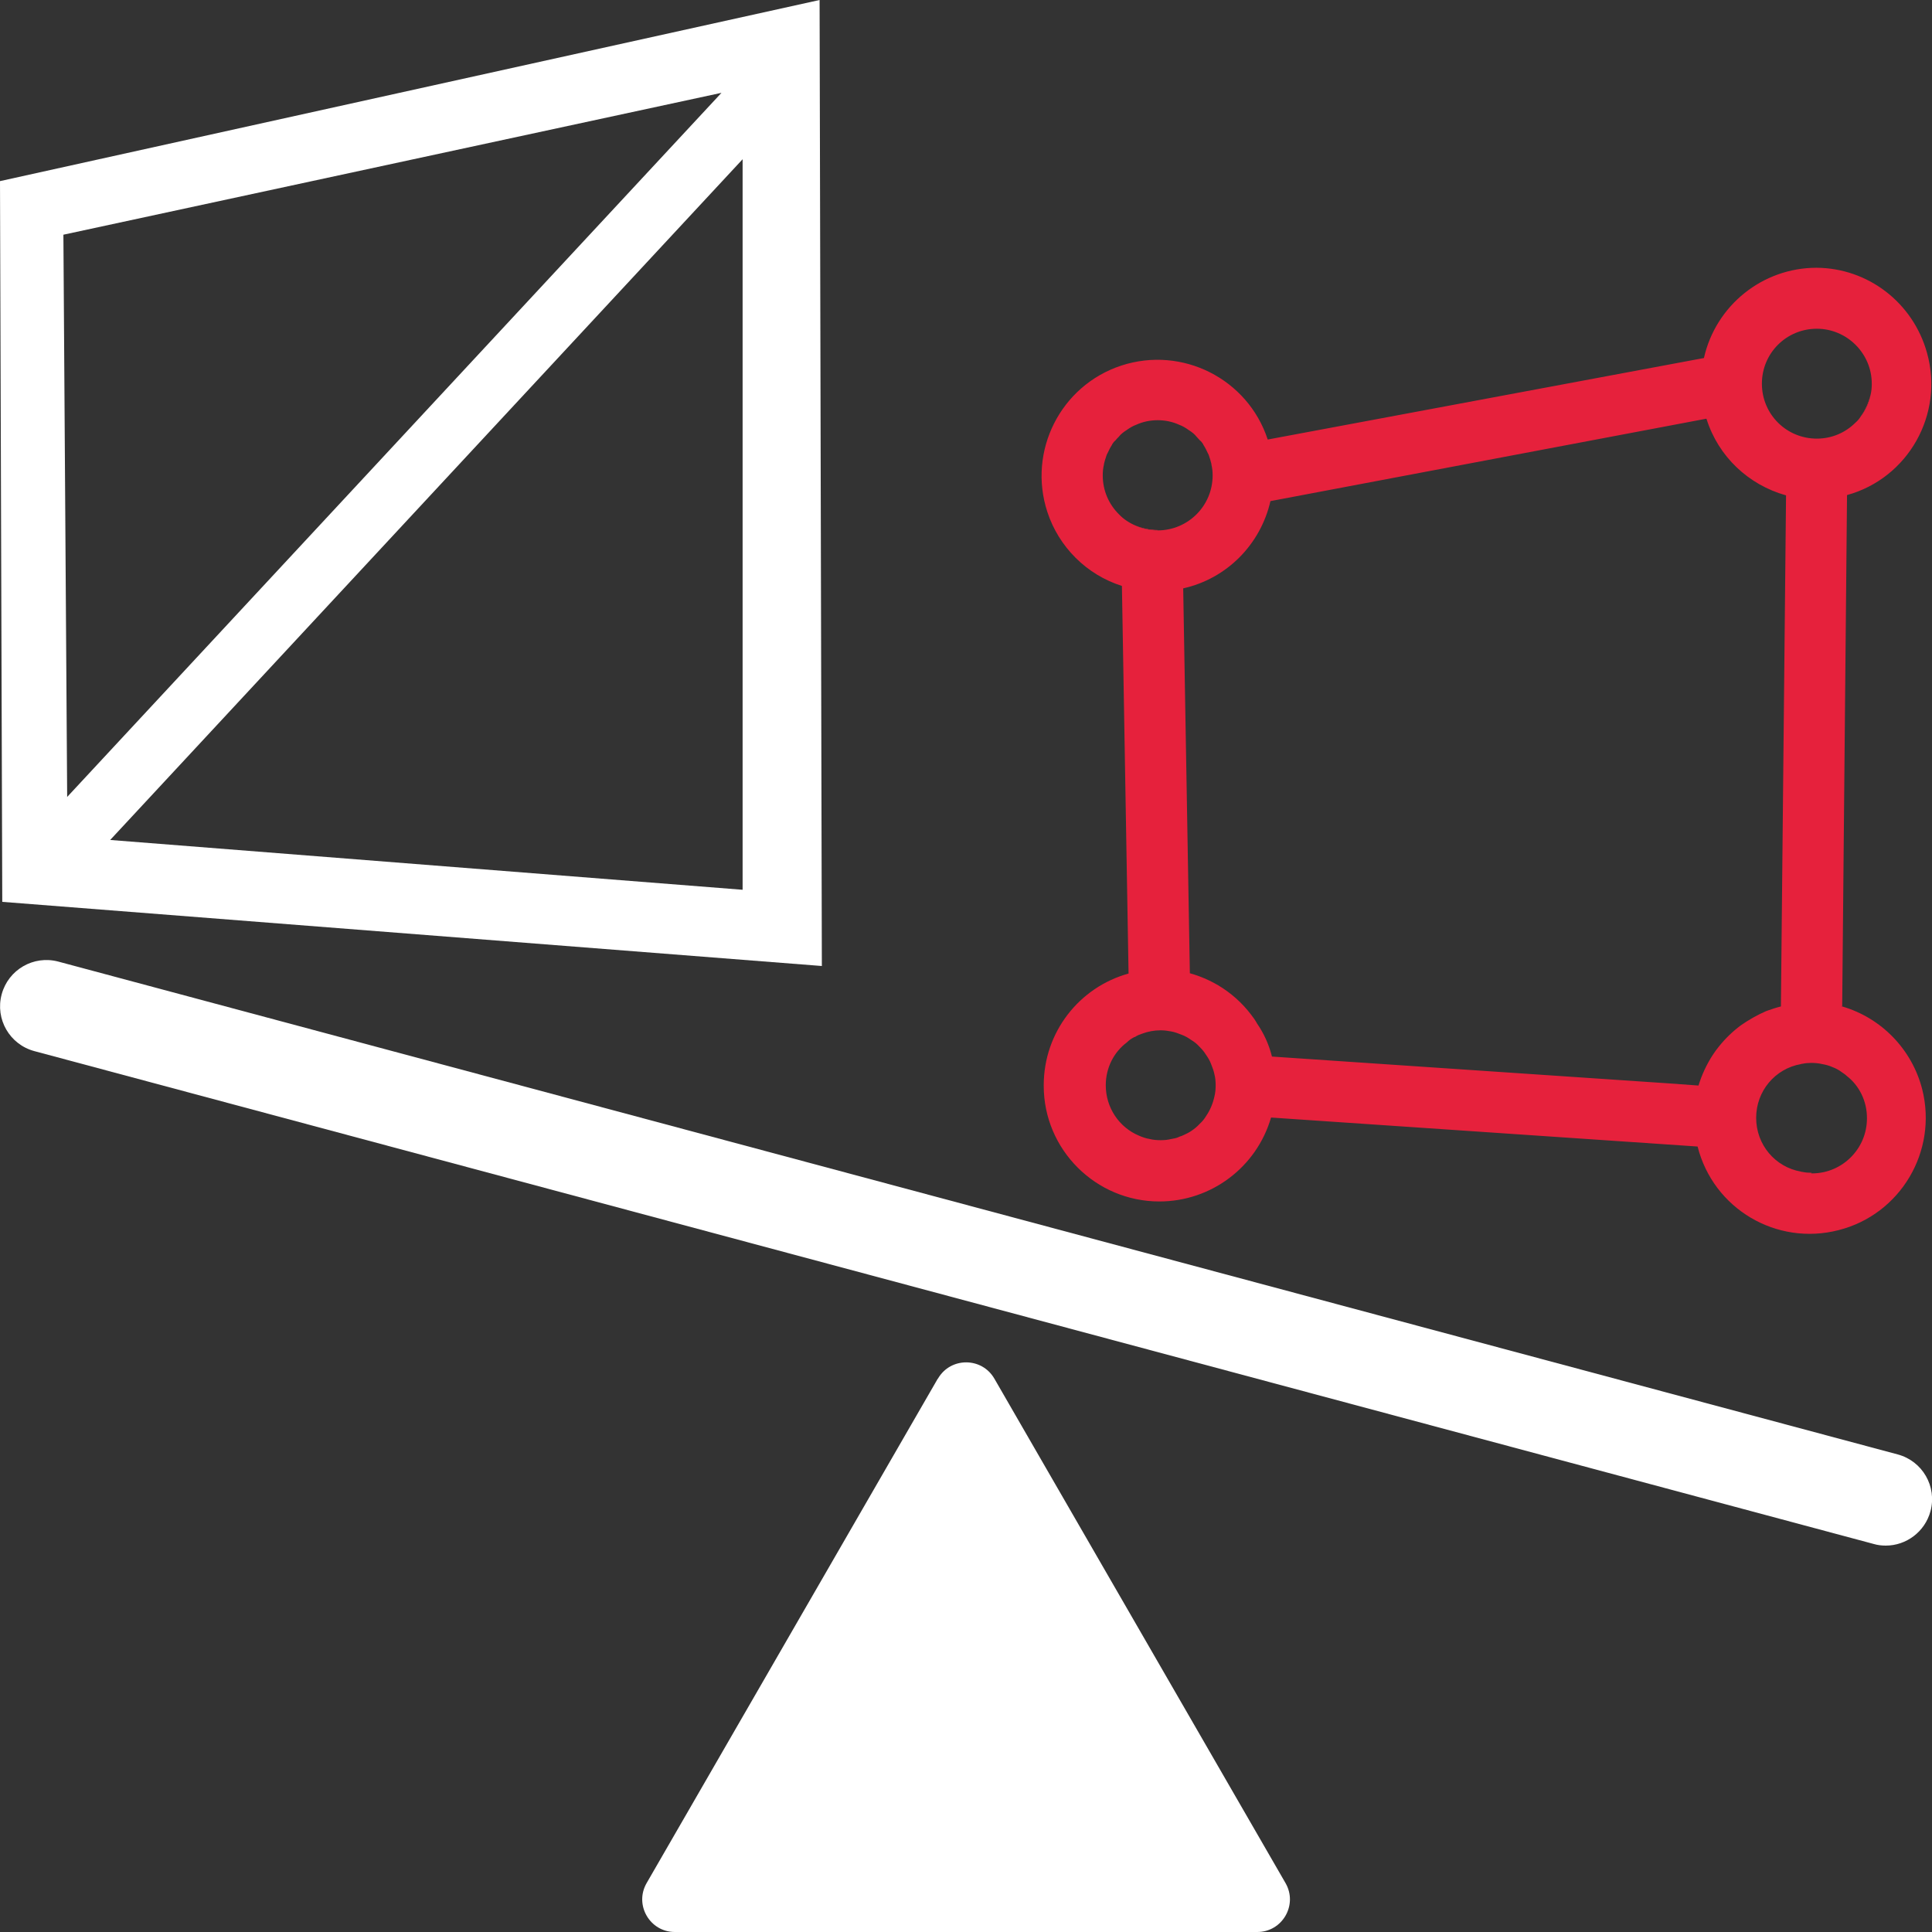
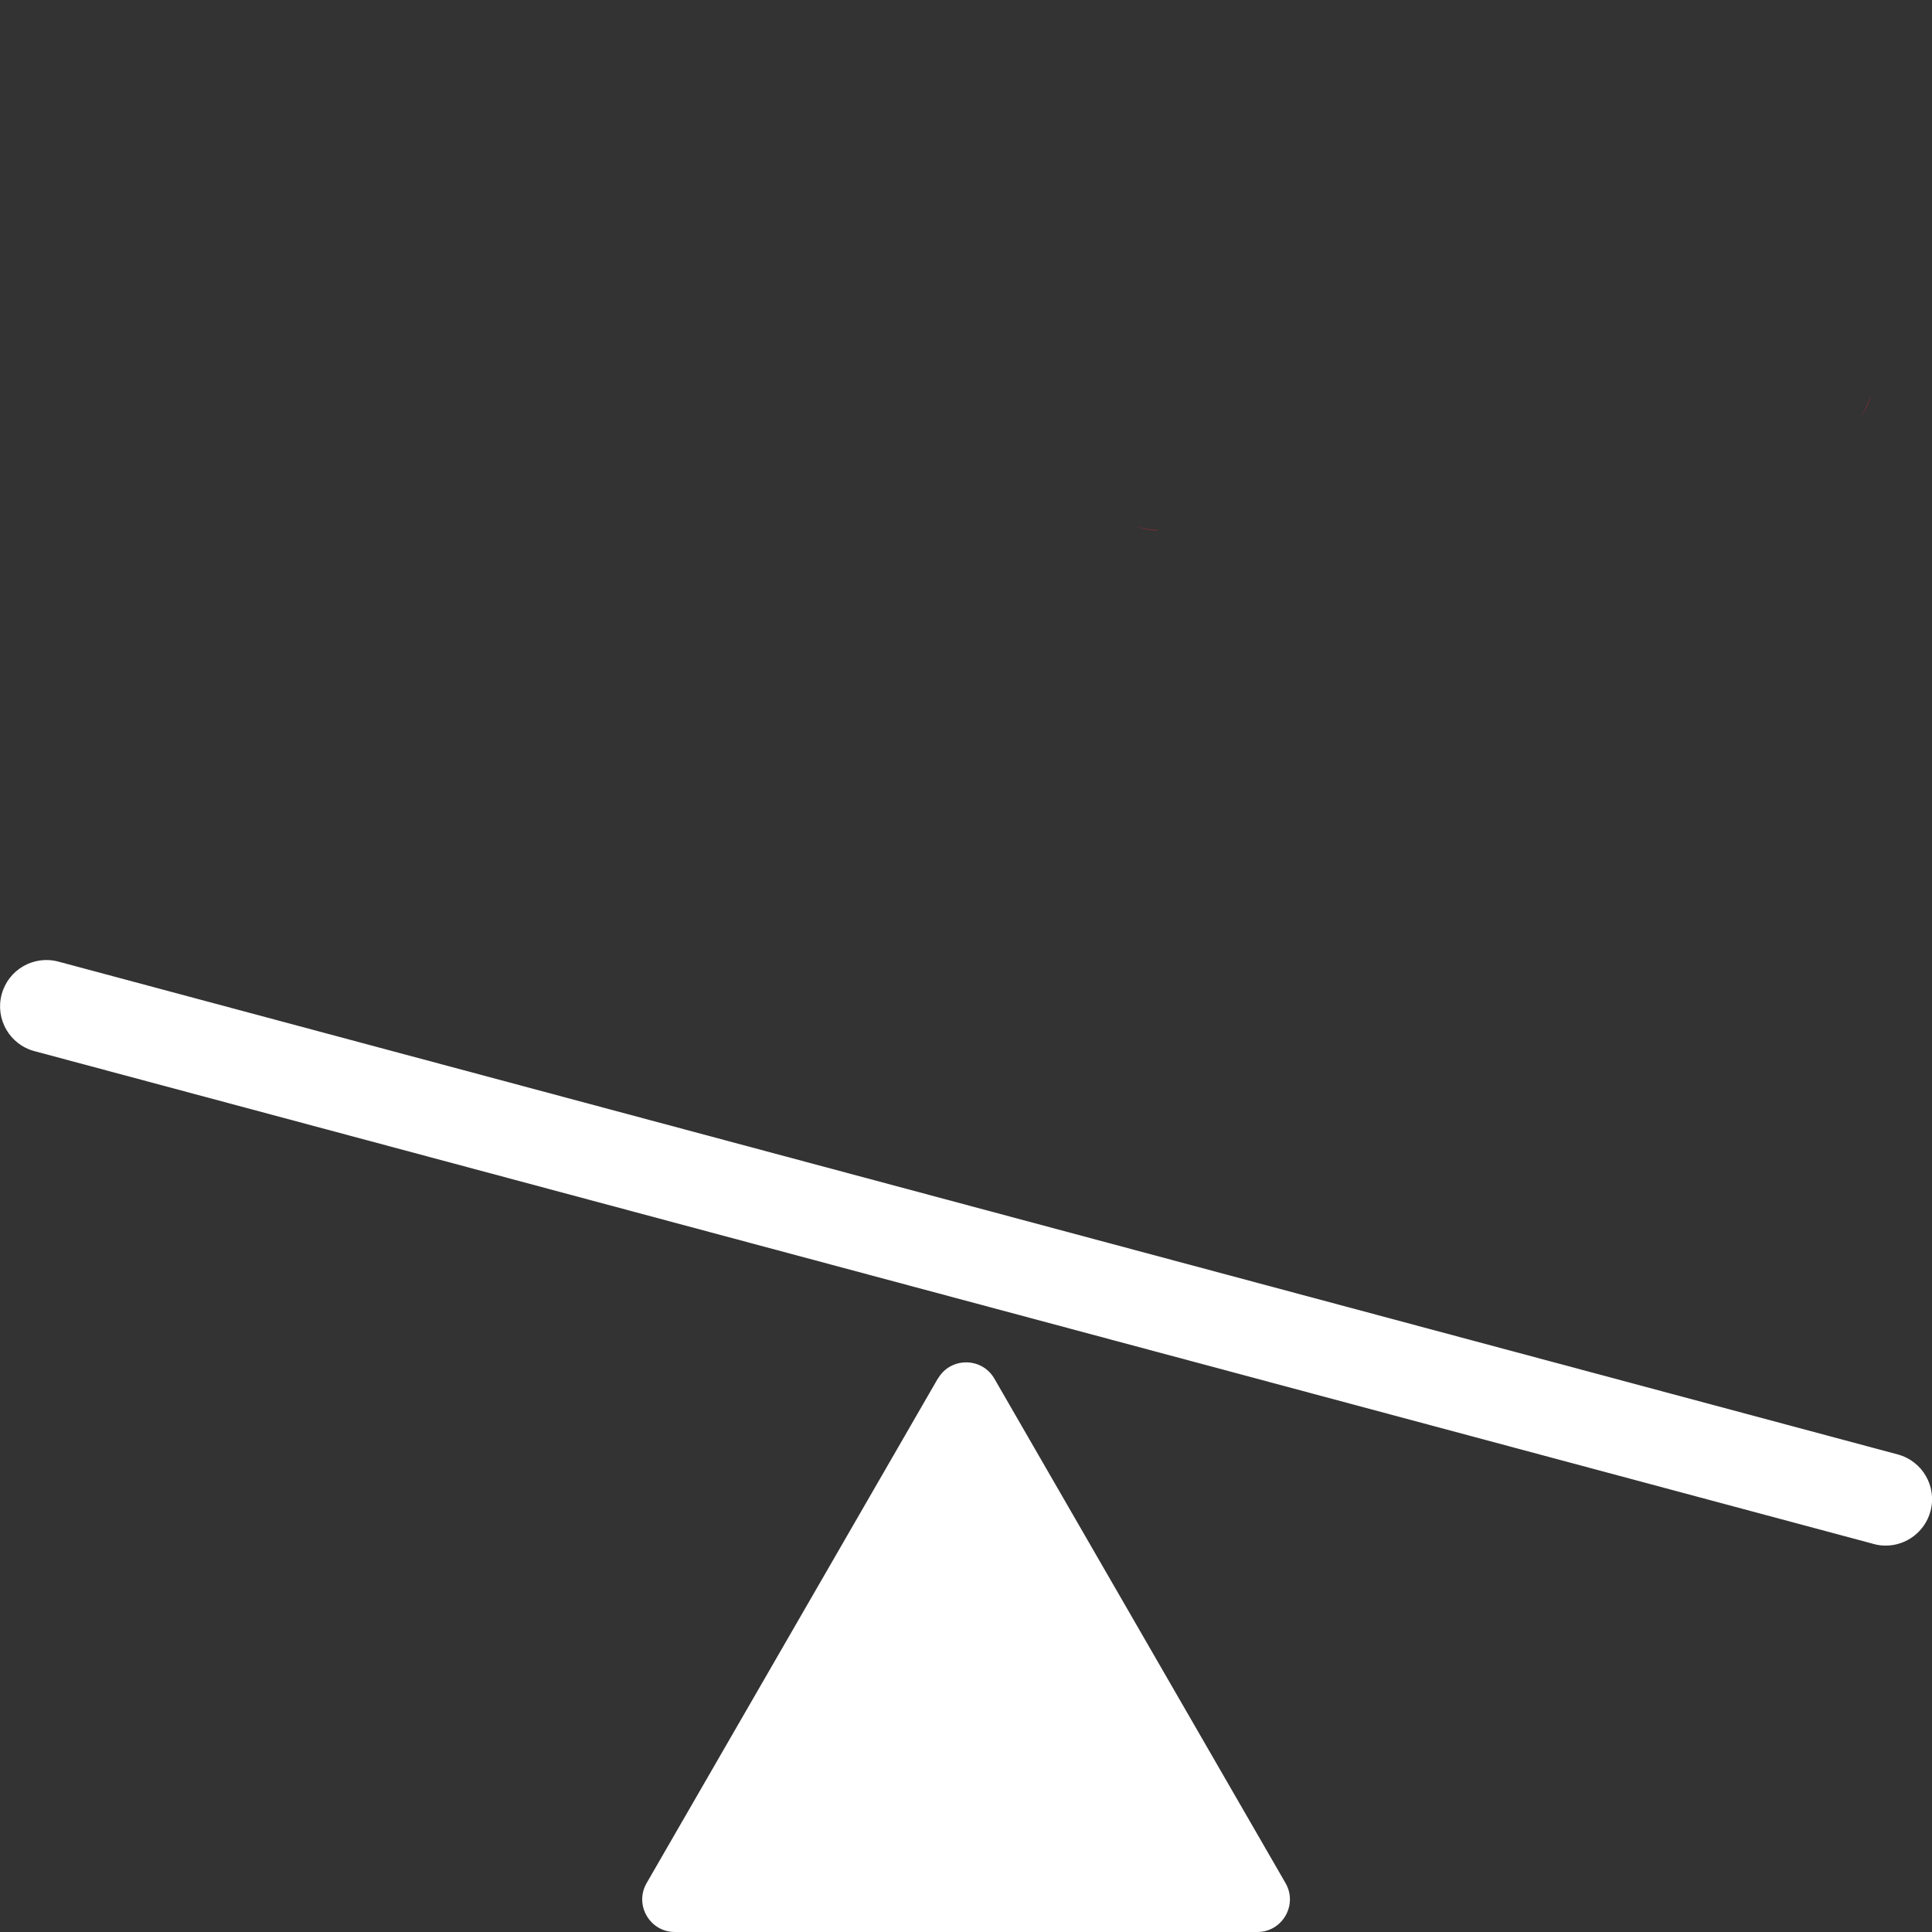
<svg xmlns="http://www.w3.org/2000/svg" id="uuid-341e20e6-e74f-432f-a5e6-3dc56788a10e" data-name="Calque 1" viewBox="0 0 128 128">
  <rect x="0" y="0" width="128" height="128" fill="#333333" stroke="none" />
  <defs>
    <style>
      .uuid-27903f64-bdc7-47c1-ba0f-cb68865e15c5 {
        fill: #e6213c;
      }

      .uuid-27903f64-bdc7-47c1-ba0f-cb68865e15c5, .uuid-4a85dd91-0cf1-4d07-aa14-ae37ef538f42 {
        stroke-width: 0px;
      }

      .uuid-4a85dd91-0cf1-4d07-aa14-ae37ef538f42 {
        fill: #fff;
      }
    </style>
  </defs>
-   <path class="uuid-4a85dd91-0cf1-4d07-aa14-ae37ef538f42" d="M54.3,0L0,12l.15,47.75,54.3,4.25-.15-64ZM4.2,15.55L47.8,6.15,4.45,52.8l-.25-37.25ZM49.2,58.95l-41.9-3.3L49.2,10.55v48.4Z" />
  <path class="uuid-4a85dd91-0cf1-4d07-aa14-ae37ef538f42" d="M62.13,91.34l-19.29,33.42c-.83,1.44.21,3.24,1.87,3.24h38.59c1.66,0,2.7-1.8,1.87-3.24l-19.29-33.42c-.83-1.44-2.91-1.44-3.74,0Z" />
  <path class="uuid-4a85dd91-0cf1-4d07-aa14-ae37ef538f42" d="M124.93,102.4c-.26,0-.53-.03-.8-.11L2.28,69.64c-1.64-.44-2.61-2.12-2.17-3.76.44-1.64,2.12-2.61,3.76-2.17l121.86,32.65c1.64.44,2.61,2.12,2.17,3.76-.37,1.37-1.61,2.28-2.96,2.28Z" />
  <g id="uuid-9c503b51-bcf2-4c66-a1b2-796c3ecf8d41" data-name="Mesh from CAD">
    <g id="uuid-ee9bfd5c-d027-41c3-b10a-09345477dd55" data-name="geometry">
      <g id="uuid-568f3e9a-c786-4df2-8439-0b3671adc542" data-name="cad">
-         <path class="uuid-27903f64-bdc7-47c1-ba0f-cb68865e15c5" d="M123.27,27.6c.34-.42.56-.9.66-1.44-.12.52-.34,1.02-.66,1.44Z" />
        <path class="uuid-27903f64-bdc7-47c1-ba0f-cb68865e15c5" d="M123.93,26.16c-.1.54-.32,1.02-.66,1.44.32-.42.54-.92.66-1.44Z" />
        <path class="uuid-27903f64-bdc7-47c1-ba0f-cb68865e15c5" d="M75.28,34.84c.44.2.92.3,1.42.3v-.02c-.5,0-.98-.1-1.42-.28Z" />
-         <path class="uuid-27903f64-bdc7-47c1-ba0f-cb68865e15c5" d="M76.7,35.12v.02c-.5,0-.98-.1-1.42-.3.44.18.92.28,1.42.28Z" />
-         <path class="uuid-27903f64-bdc7-47c1-ba0f-cb68865e15c5" d="M122.05,66.68s-.06-.02-.08-.02h.08l.32-33.84v-.02c4.06-1.12,6.44-5.36,5.3-9.42-.92-3.32-3.9-5.62-7.32-5.64-3.58,0-6.68,2.5-7.46,5.98l-28.9,5.4c-1.32-4.02-5.66-6.22-9.7-4.9-4.02,1.32-6.22,5.66-4.9,9.7.76,2.32,2.6,4.16,4.94,4.9l.44,25.68c-3.26.9-5.62,3.88-5.62,7.4v.04c0,4.22,3.44,7.66,7.66,7.66,3.42,0,6.44-2.26,7.4-5.56l28.26,1.92c1.04,4.12,5.22,6.6,9.34,5.54,4.1-1.04,6.58-5.22,5.54-9.34-.68-2.64-2.7-4.72-5.3-5.48ZM120.37,21.78c2,0,3.64,1.64,3.64,3.64,0,.26-.02.5-.08.74-.1.54-.32,1.02-.66,1.44-.08.14-.2.28-.34.4-.66.66-1.56,1.06-2.56,1.06-2.02,0-3.64-1.62-3.64-3.64s1.62-3.64,3.64-3.64ZM74.12,34.06c-.66-.66-1.06-1.56-1.06-2.56,0-.24.02-.48.08-.72v-.04c.04-.18.1-.36.16-.54.02-.06.04-.12.08-.18.08-.18.18-.38.3-.56v-.02c.06-.1.14-.2.22-.26.06-.08.14-.16.22-.24.14-.18.3-.3.48-.42.02,0,.04-.02.06-.04.2-.14.4-.26.62-.34.44-.2.92-.3,1.42-.3s.98.1,1.42.3c.22.08.42.2.62.34.02.02.04.04.06.04.18.12.34.24.48.42.08.08.14.16.22.24.08.06.16.16.22.26v.02c.12.18.22.38.3.56.04.06.06.12.08.18.06.18.12.36.16.54v.04c.06.24.08.48.08.72,0,2.02-1.64,3.64-3.64,3.64-.5,0-.98-.1-1.42-.3-.44-.18-.84-.44-1.16-.78ZM80.46,72.64c-.1.46-.28.9-.54,1.28-.12.2-.26.38-.44.54-.16.18-.34.32-.54.46-.18.12-.34.2-.52.28-.08.04-.18.08-.26.1-.16.08-.3.12-.46.14-.04.02-.08.02-.1.02-.22.06-.46.08-.7.08-.26,0-.5-.02-.74-.08-.24-.04-.48-.12-.7-.22-1.3-.54-2.2-1.84-2.2-3.34,0-1.16.54-2.2,1.4-2.84.14-.14.28-.24.44-.32.02-.02.06-.04.1-.04.14-.1.3-.16.48-.22.38-.14.78-.22,1.22-.22.26,0,.5.04.72.08.12.02.24.06.36.1.12.04.22.08.32.12.22.08.42.2.62.34.2.12.38.26.54.44.16.16.32.34.44.54.14.2.26.4.34.62.04.1.08.2.12.32.04.12.08.24.1.36.06.22.08.48.08.72,0,.26-.02.5-.08.74ZM113.91,69.3c-.16.2-.3.38-.44.6-.4.62-.72,1.3-.94,2.02l-1.92-.14-26.34-1.78s-.02-.06-.02-.08c-.2-.76-.52-1.46-.96-2.1-.12-.22-.26-.42-.42-.62-.58-.76-1.32-1.42-2.16-1.92-.58-.34-1.22-.62-1.88-.8v-.06l-.44-25.44c2.88-.64,5.12-2.9,5.78-5.78l28.88-5.46s0,.02.02.04c.78,2.46,2.76,4.34,5.26,5.04l-.34,33.84v.02c-.32.08-.62.18-.9.28-.02.02-.04.02-.06.02-.6.26-1.16.58-1.68.94-.54.4-1.02.86-1.44,1.38ZM123.69,74.1c0,2-1.62,3.62-3.6,3.64h-.1l.04-.04h-.04c-.2,0-.4-.02-.58-.06-.04,0-.06,0-.1-.02-1.7-.3-2.96-1.78-2.96-3.56s1.26-3.26,2.96-3.56c.04-.02.06-.02.1-.02.18-.04.38-.06.58-.06.24,0,.5.02.74.08.24.04.46.1.68.2.22.08.44.2.62.34.12.08.24.16.34.26.8.62,1.32,1.64,1.32,2.76v.04Z" />
-         <path class="uuid-27903f64-bdc7-47c1-ba0f-cb68865e15c5" d="M122.05,66.66v.02s-.06-.02-.08-.02h.08Z" />
      </g>
    </g>
  </g>
</svg>